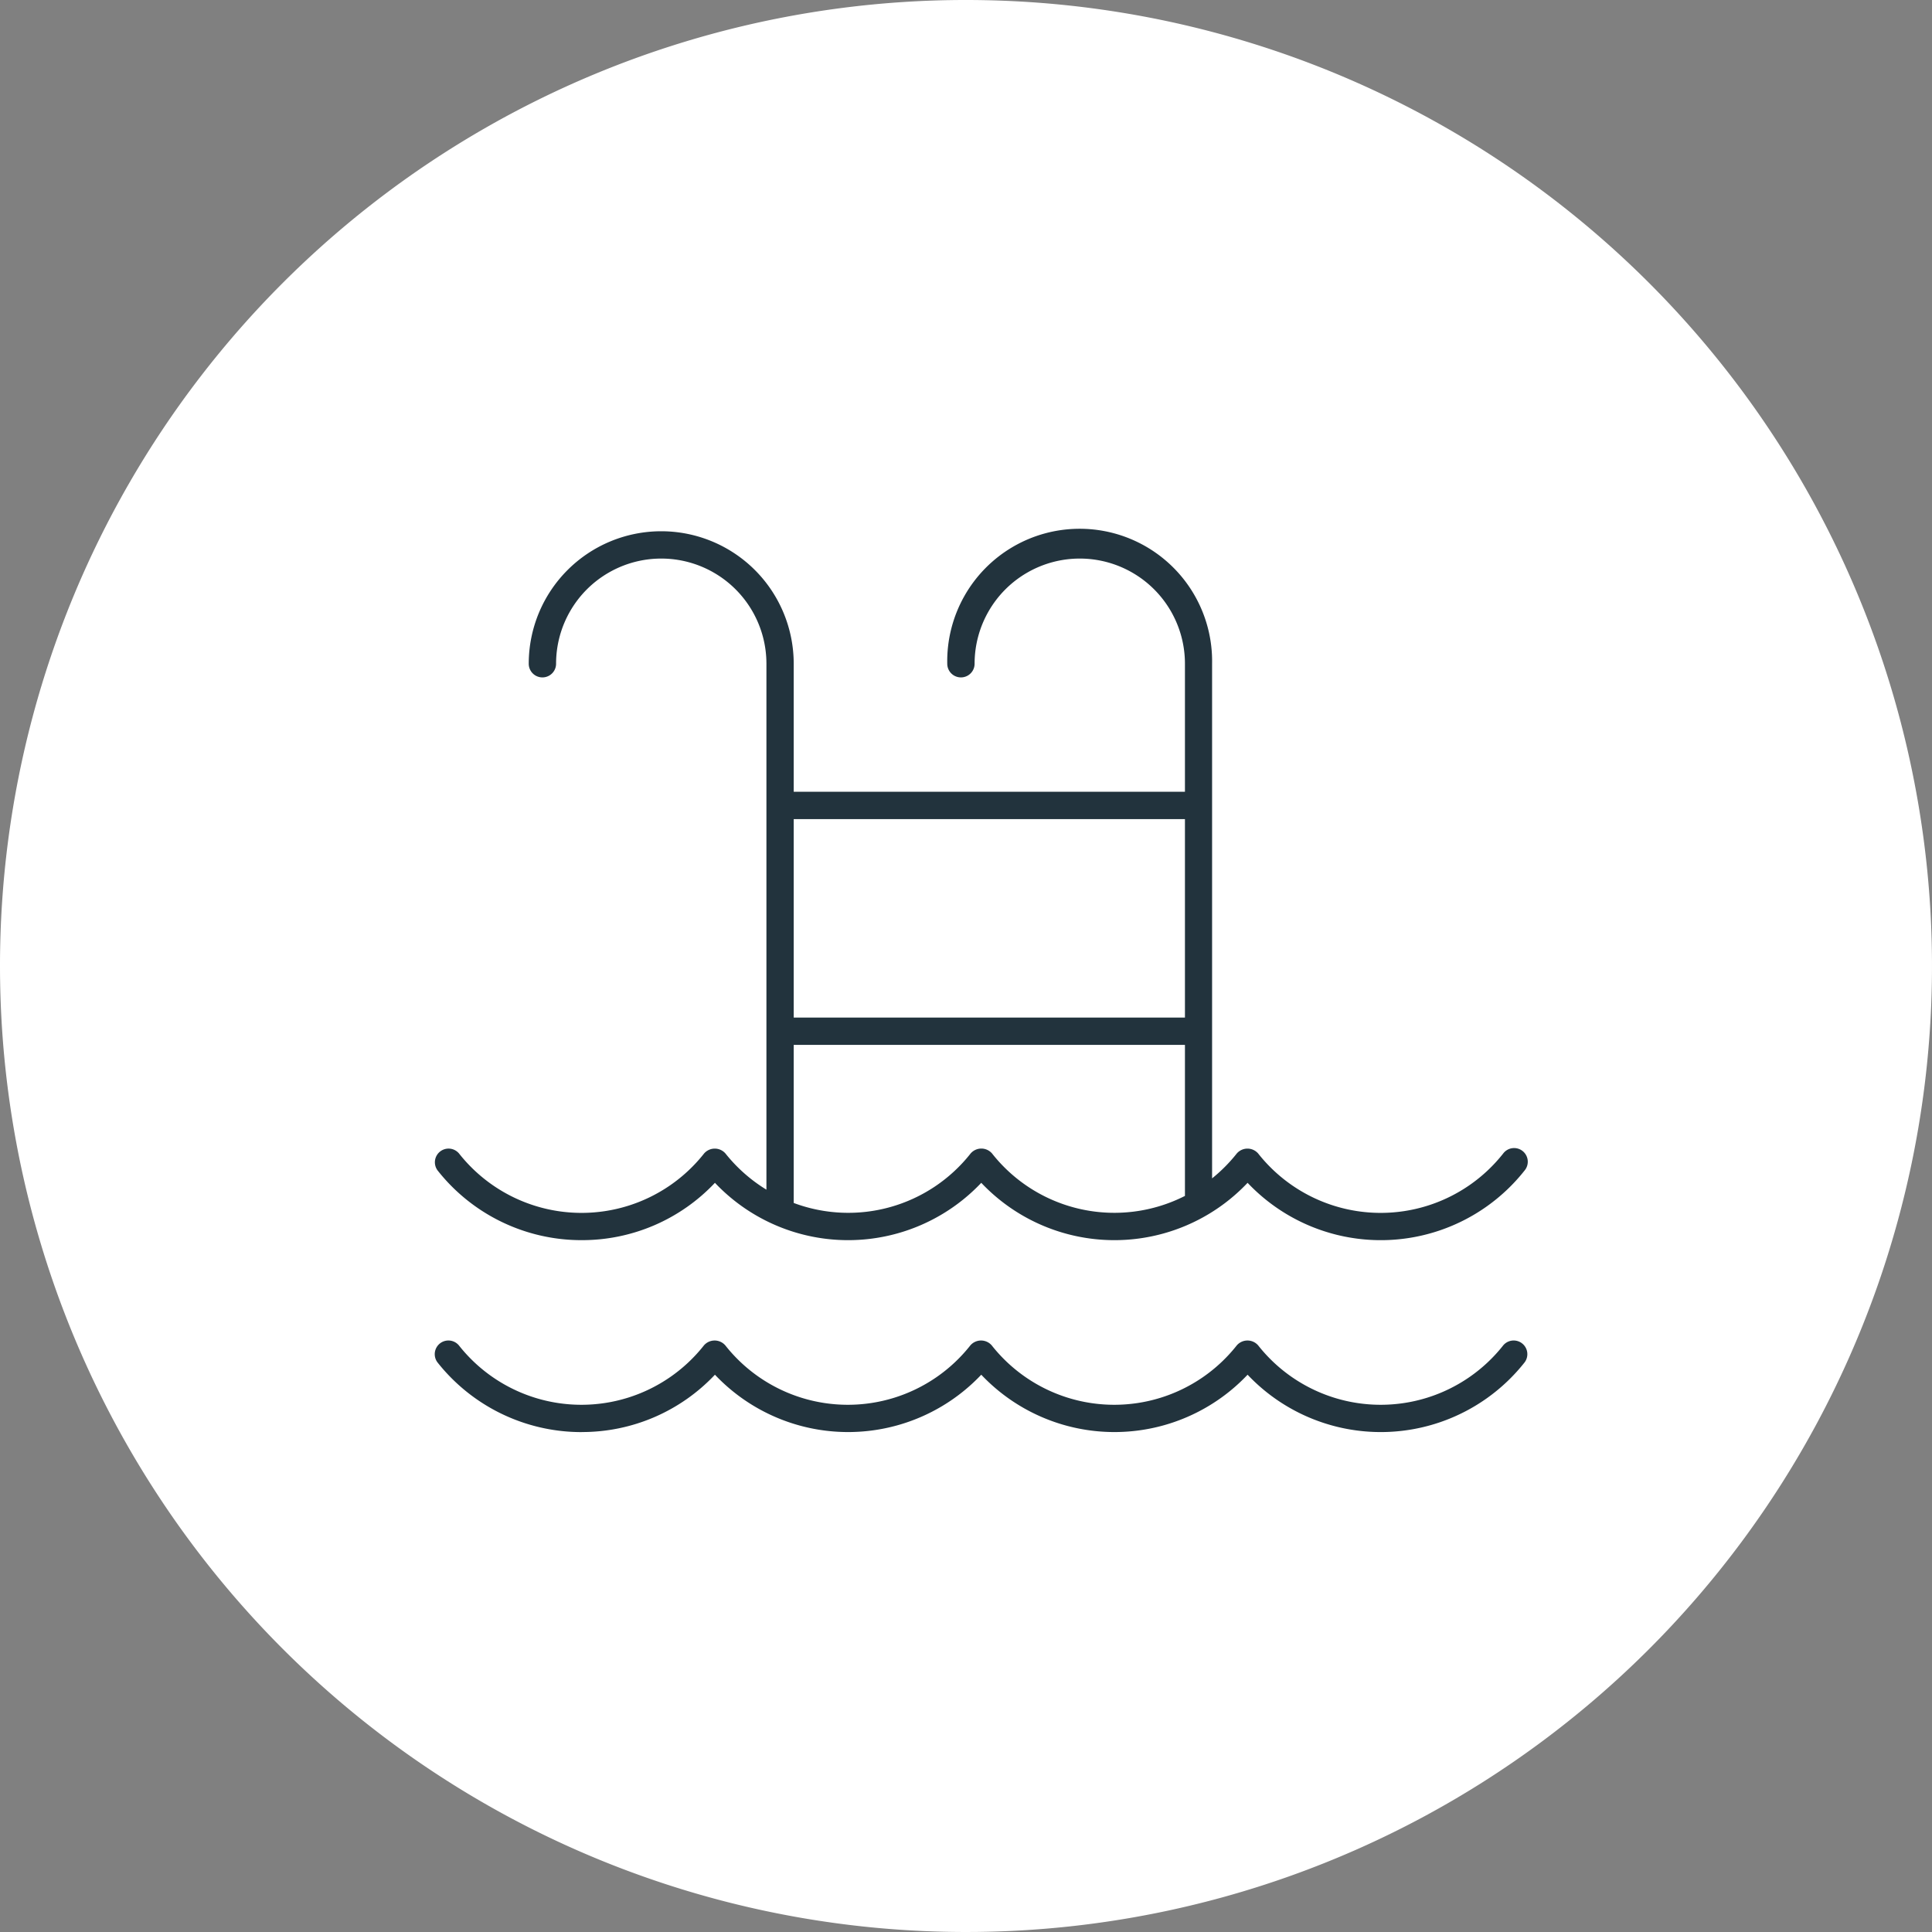
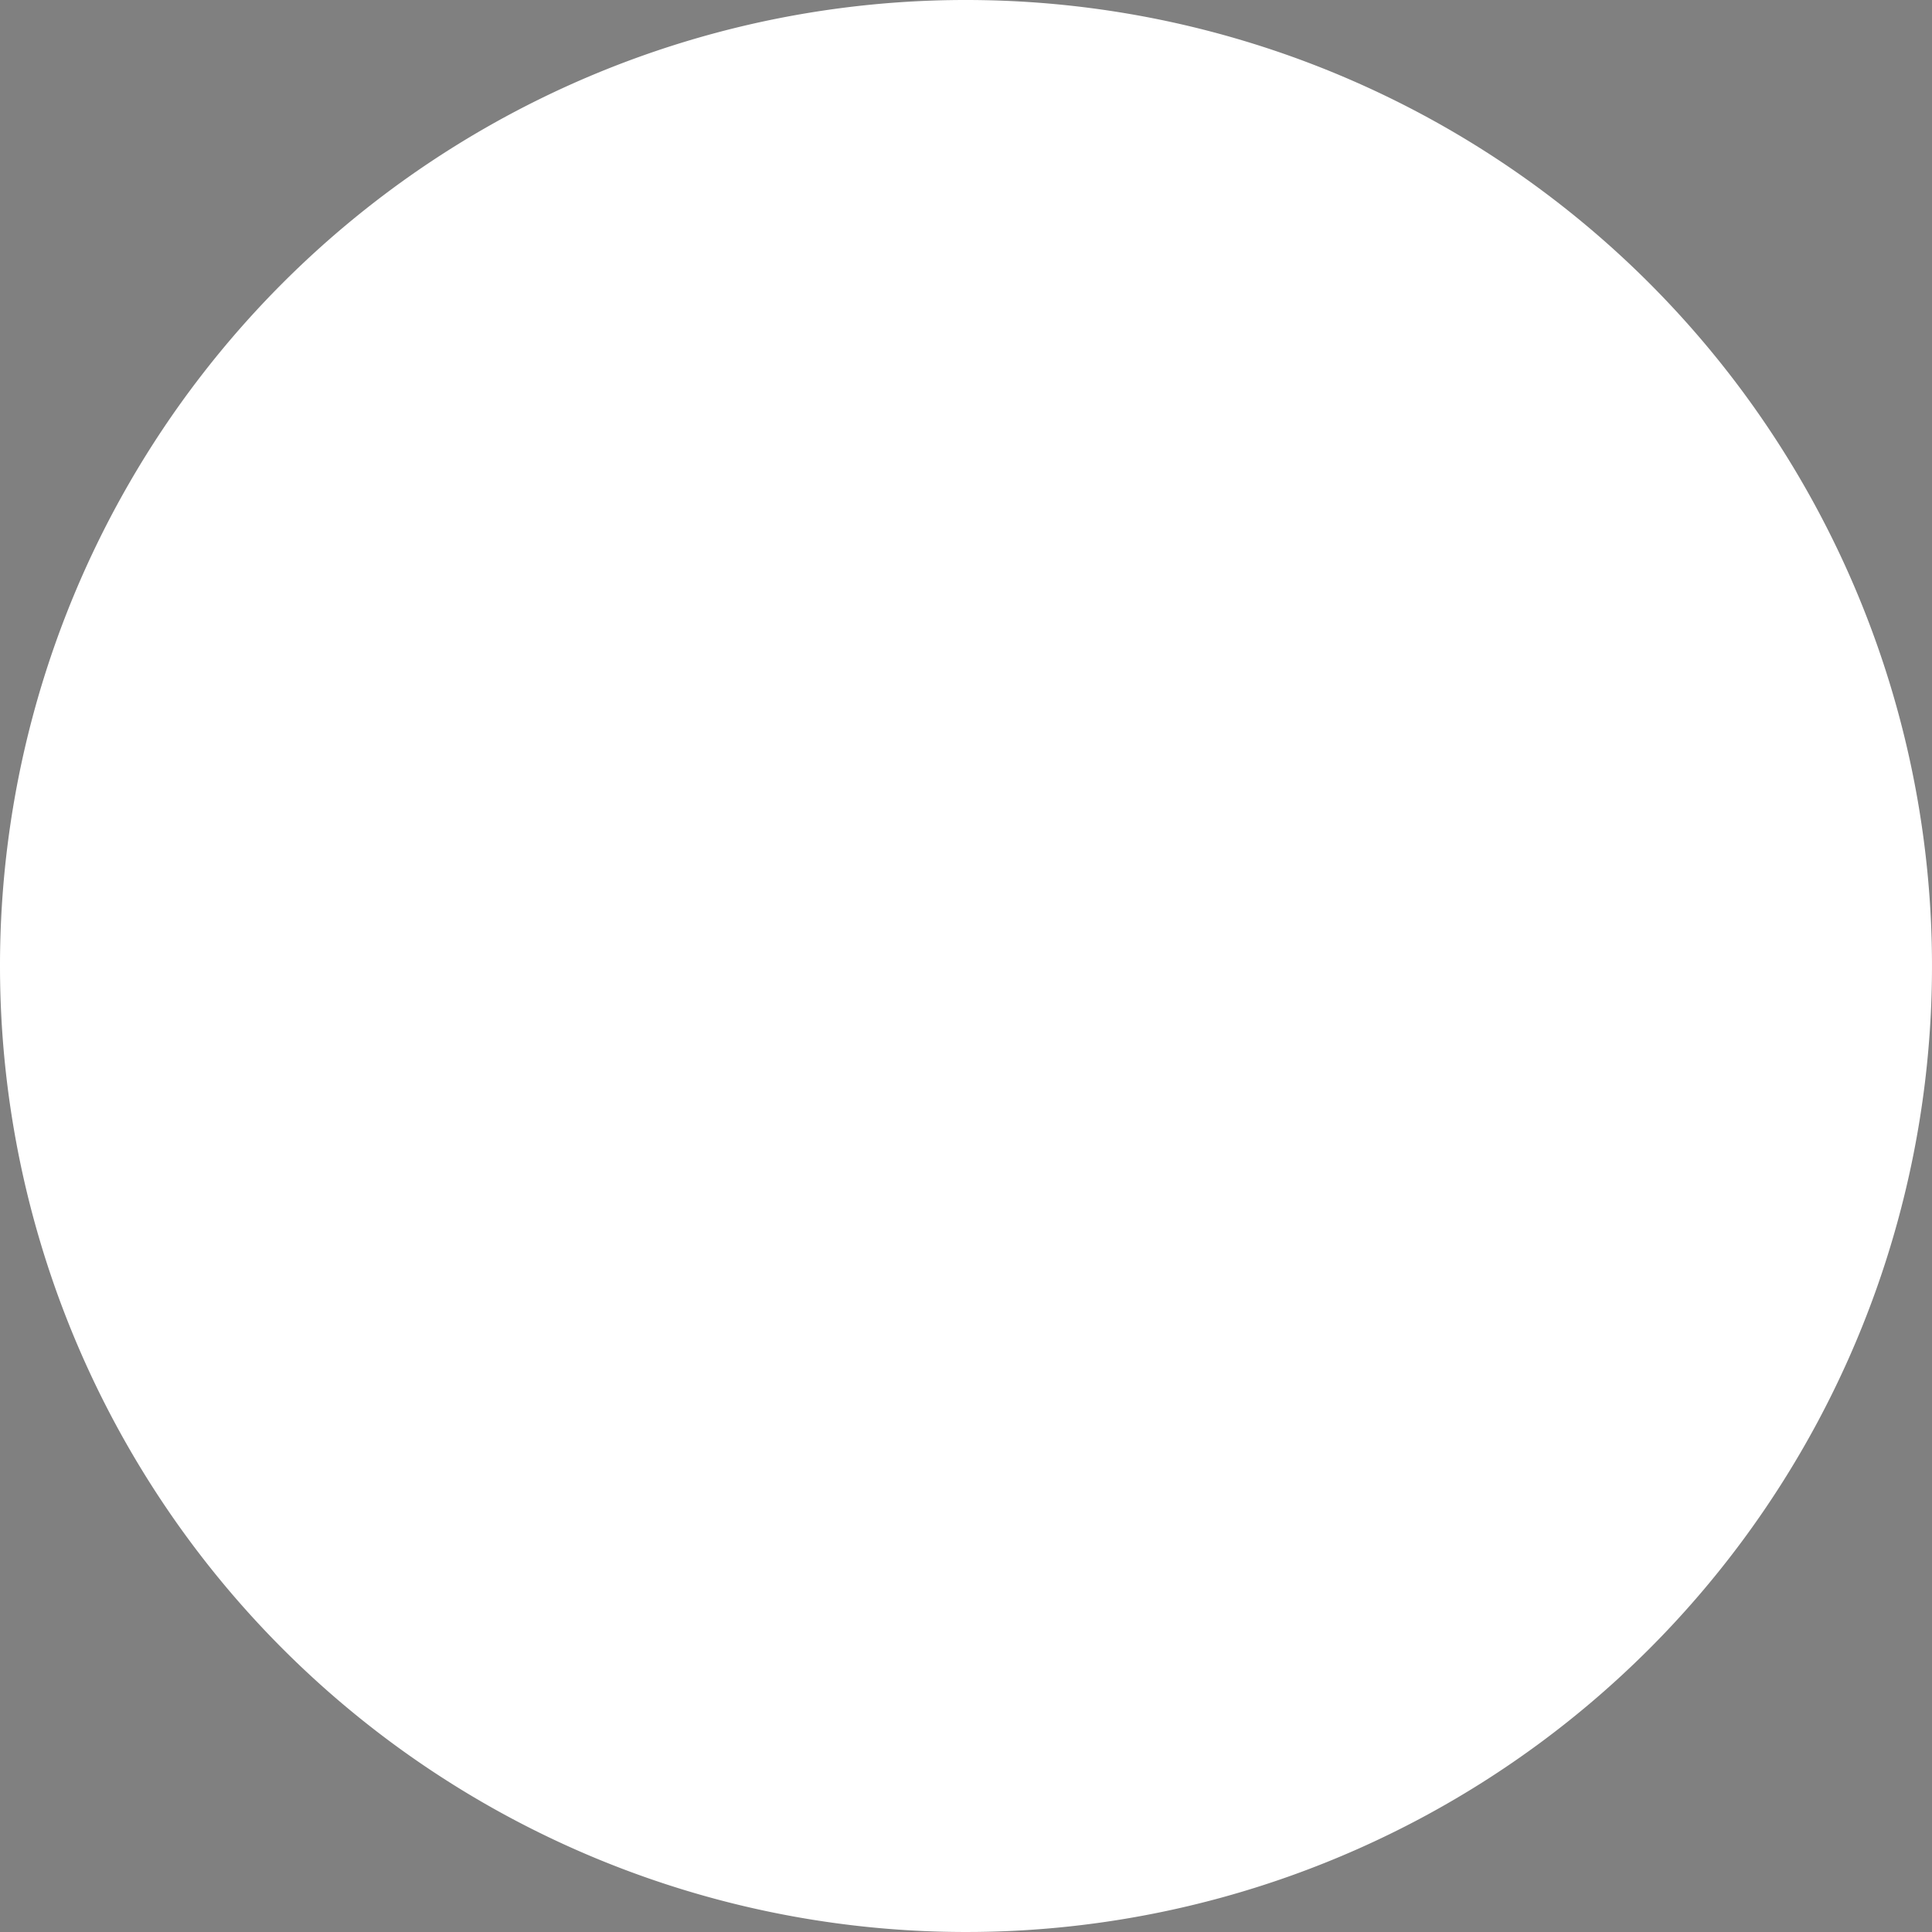
<svg xmlns="http://www.w3.org/2000/svg" width="40" height="40" viewBox="0 0 40 40">
  <rect x="0" y="0" width="40" height="40" fill="#808080" stroke="none" />
  <g id="Group_6322" data-name="Group 6322" transform="translate(20200 1752)">
    <path id="Path_34636" data-name="Path 34636" d="M20,0A20,20,0,1,1,0,20,19.994,19.994,0,0,1,20,0Z" transform="translate(-20200 -1752)" fill="#fff" />
    <g id="Pool" transform="translate(-20200.969 -1751)">
-       <path id="Path_40939" data-name="Path 40939" d="M13.014,71.122a3.779,3.779,0,0,0,2.757-1.187,3.795,3.795,0,0,0,5.514,0,3.795,3.795,0,0,0,5.514,0,3.795,3.795,0,0,0,5.735-.255.283.283,0,0,0-.443-.352,3.231,3.231,0,0,1-5.073,0,.293.293,0,0,0-.443,0,3.231,3.231,0,0,1-5.073,0,.293.293,0,0,0-.443,0,3.231,3.231,0,0,1-5.073,0,.293.293,0,0,0-.443,0,3.231,3.231,0,0,1-5.073,0,.283.283,0,0,0-.443.352,3.8,3.8,0,0,0,2.984,1.443Z" transform="translate(0 -42.473)" fill="#22333d" />
-       <path id="Path_40940" data-name="Path 40940" d="M13.025,24.676a3.779,3.779,0,0,0,2.757-1.187,3.795,3.795,0,0,0,5.514,0,3.795,3.795,0,0,0,5.514,0,3.795,3.795,0,0,0,5.735-.255.283.283,0,1,0-.443-.352,3.231,3.231,0,0,1-5.073,0,.293.293,0,0,0-.443,0,3.267,3.267,0,0,1-.511.515V12.742a2.742,2.742,0,1,0-5.483,0,.283.283,0,1,0,.566,0,2.177,2.177,0,1,1,4.355,0v2.65h-8.1v-2.65a2.743,2.743,0,1,0-5.486,0,.283.283,0,1,0,.566,0,2.177,2.177,0,1,1,4.355,0V23.631A3.253,3.253,0,0,1,16,22.882a.293.293,0,0,0-.443,0,3.231,3.231,0,0,1-5.073,0,.283.283,0,0,0-.443.352,3.791,3.791,0,0,0,2.979,1.442Zm12.488-8.717v4.109h-8.1V15.959Zm-8.1,4.674h8.1V23.76a3.224,3.224,0,0,1-3.994-.879.293.293,0,0,0-.443,0,3.225,3.225,0,0,1-3.663,1.025Z" transform="translate(-0.011 0)" fill="#22333d" />
+       <path id="Path_40939" data-name="Path 40939" d="M13.014,71.122Z" transform="translate(0 -42.473)" fill="#22333d" />
    </g>
  </g>
</svg>